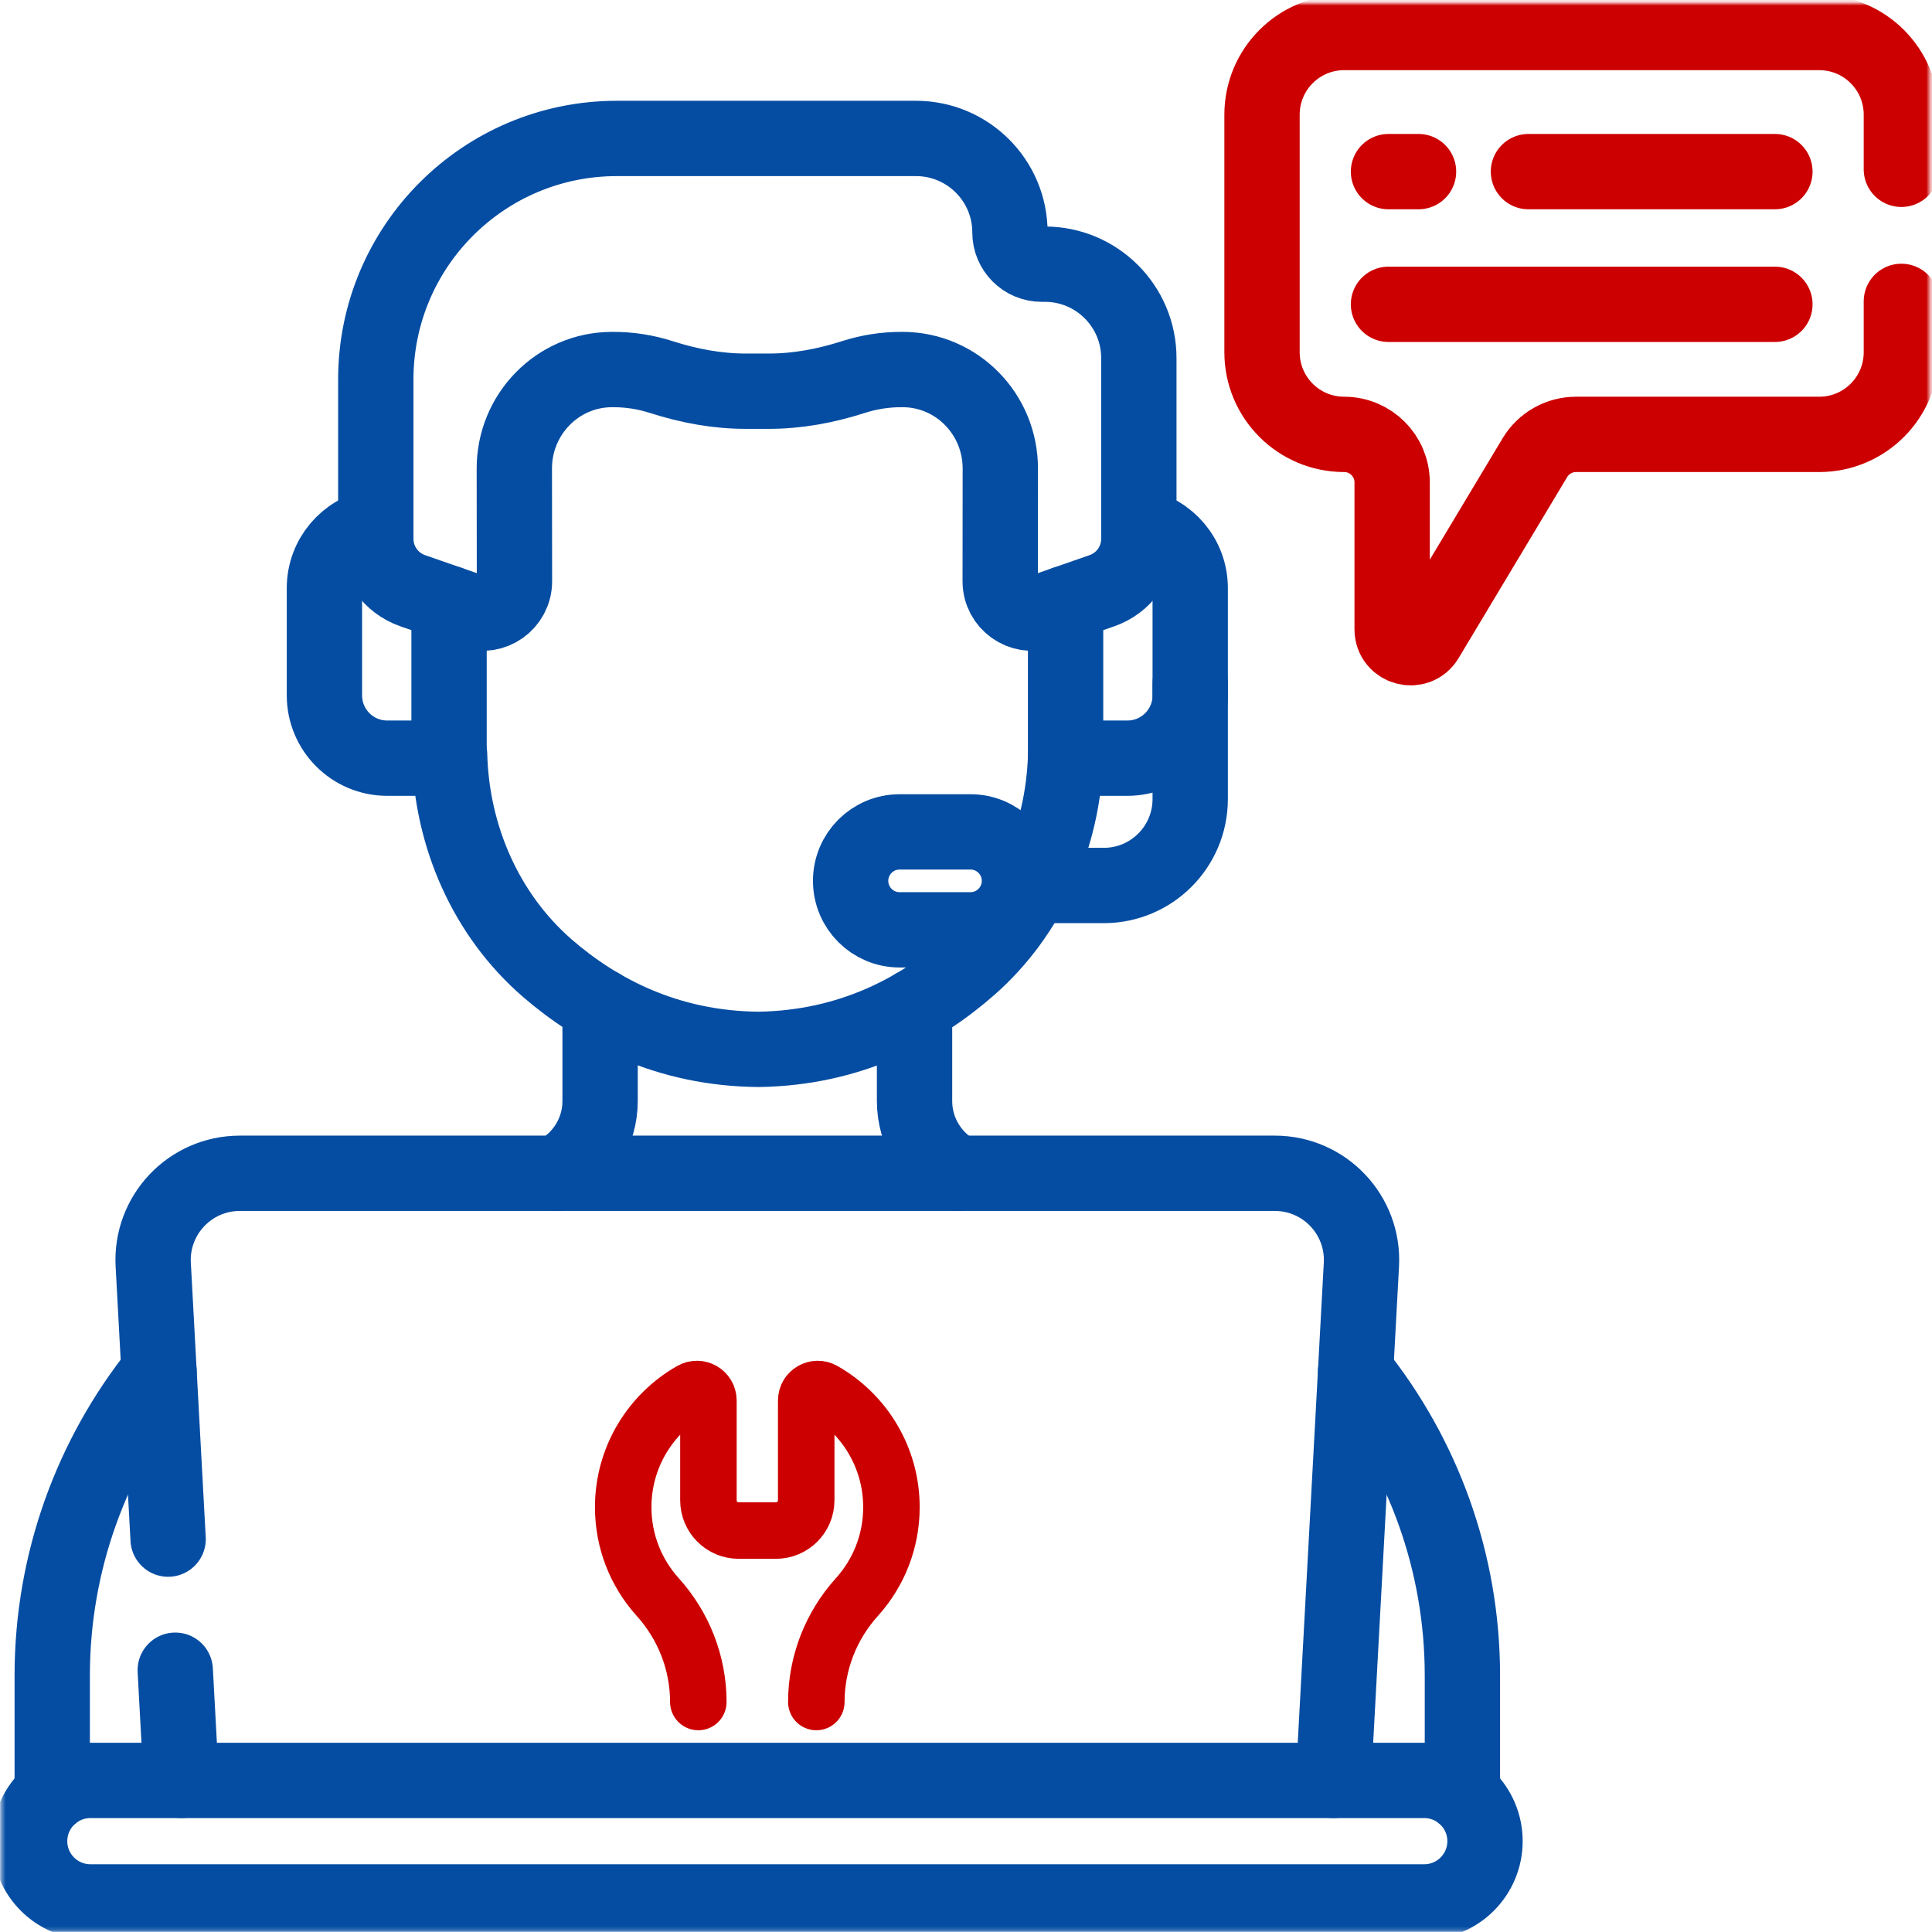
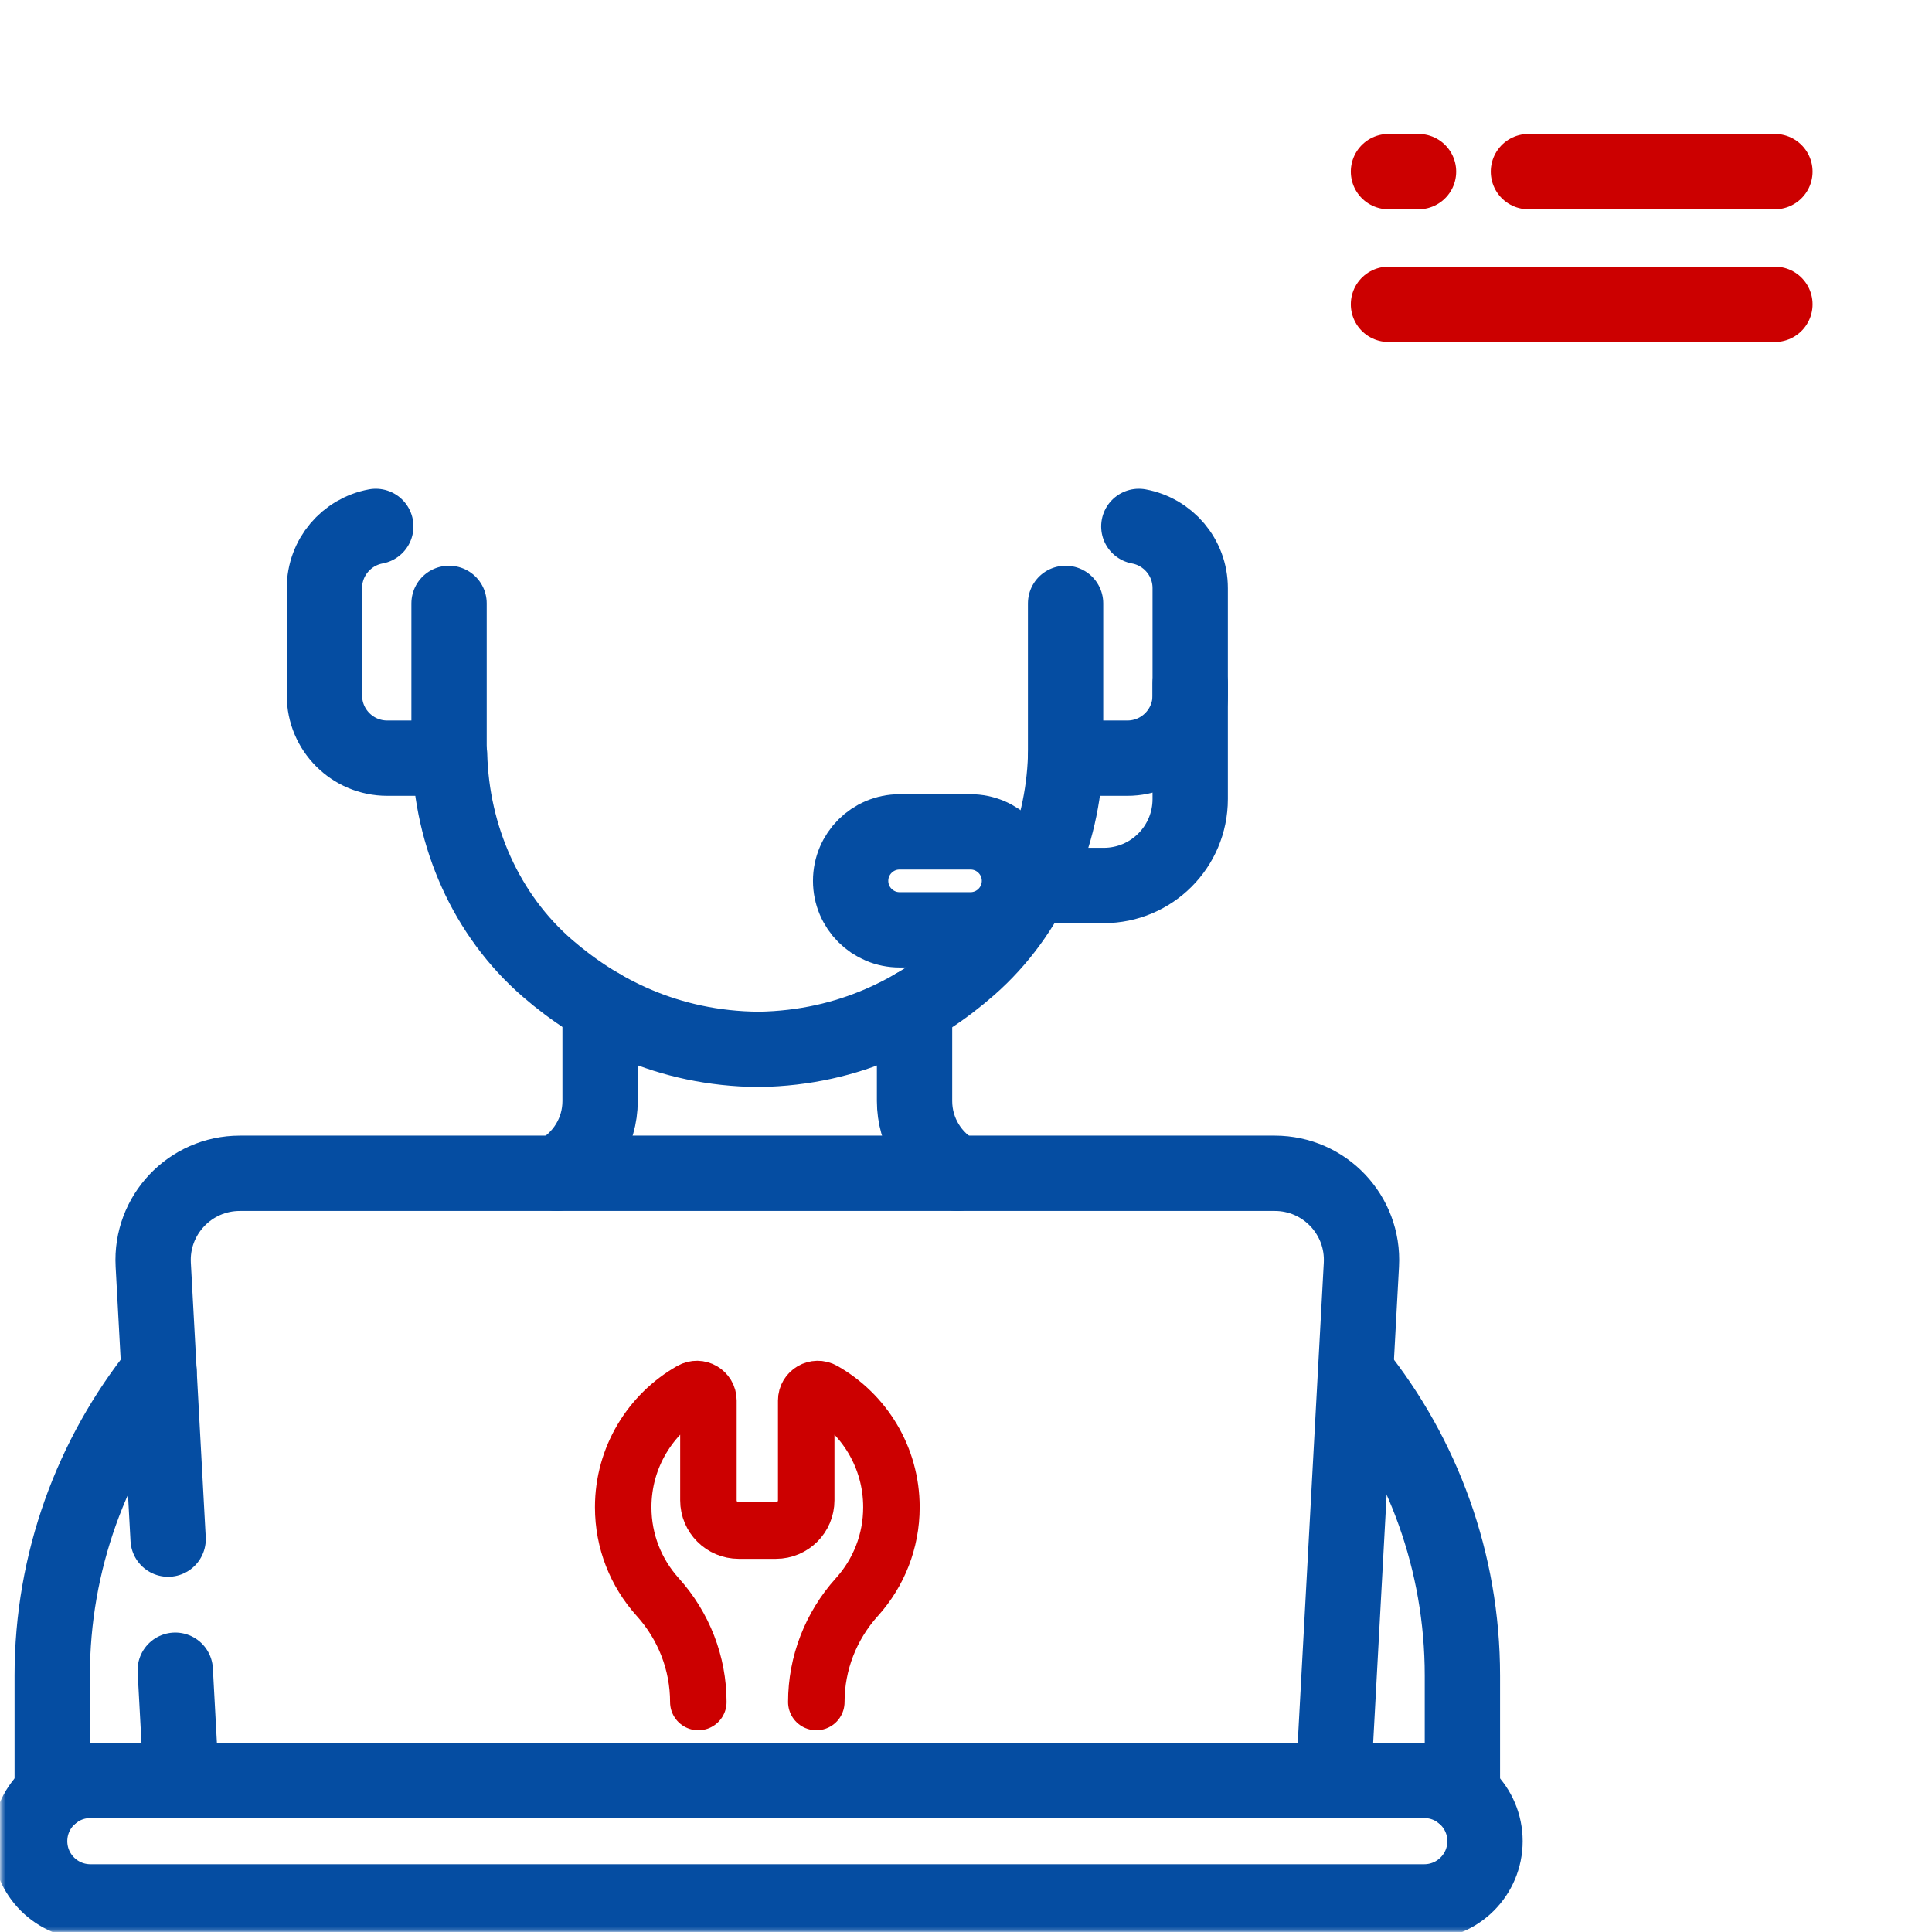
<svg xmlns="http://www.w3.org/2000/svg" width="513" height="513" viewBox="0 0 513 513" fill="none">
  <path d="M405.845 45.57H471.286" stroke="#CC0000" stroke-width="20" stroke-miterlimit="10" stroke-linecap="round" stroke-linejoin="round" />
  <path d="M368.683 45.57H376.66" stroke="#CC0000" stroke-width="20" stroke-miterlimit="10" stroke-linecap="round" stroke-linejoin="round" />
  <path d="M368.683 80.803H471.287" stroke="#CC0000" stroke-width="20" stroke-miterlimit="10" stroke-linecap="round" stroke-linejoin="round" />
  <mask id="mask0_79_449" style="mask-type:luminance" maskUnits="userSpaceOnUse" x="0" y="0" width="513" height="513">
    <path d="M0.367 0.818H512.367V512.818H0.367V0.818Z" fill="white" />
  </mask>
  <g mask="url(#mask0_79_449)">
    <path d="M316.033 181.485V212.172C316.033 224.847 305.758 235.122 293.082 235.122H274.164" stroke="#054DA2" stroke-width="20" stroke-miterlimit="10" stroke-linecap="round" stroke-linejoin="round" />
    <path d="M378.184 472.753H23.994C15.087 472.753 7.867 479.973 7.867 488.88C7.867 497.786 15.087 505.006 23.994 505.006H378.184C387.091 505.006 394.311 497.786 394.311 488.88C394.311 479.973 387.091 472.753 378.184 472.753Z" stroke="#054DA2" stroke-width="20" stroke-miterlimit="10" stroke-linecap="round" stroke-linejoin="round" />
    <path d="M216.755 451.931C216.755 441.642 220.611 431.75 227.494 424.103C227.546 424.046 227.597 423.989 227.649 423.931C233.278 417.633 236.701 409.321 236.701 400.208C236.701 386.929 229.432 375.348 218.656 369.225C216.611 368.063 214.073 369.524 214.073 371.876V398.37C214.073 402.81 210.473 406.41 206.031 406.41H196.147C191.706 406.41 188.106 402.81 188.106 398.37V371.876C188.106 369.524 185.566 368.063 183.522 369.225C172.746 375.348 165.477 386.929 165.477 400.208C165.477 409.321 168.9 417.633 174.53 423.931C174.581 423.989 174.633 424.046 174.684 424.103C181.568 431.75 185.423 441.642 185.423 451.931" stroke="#CC0000" stroke-width="15" stroke-miterlimit="10" stroke-linecap="round" stroke-linejoin="round" />
    <path d="M46.532 443.486L48.12 472.753" stroke="#054DA2" stroke-width="20" stroke-miterlimit="10" stroke-linecap="round" stroke-linejoin="round" />
    <path d="M354.058 472.753L361.491 335.811C362.206 322.625 351.708 311.541 338.502 311.541H63.675C50.47 311.541 39.971 322.625 40.687 335.811L44.641 408.677" stroke="#054DA2" stroke-width="20" stroke-miterlimit="10" stroke-linecap="round" stroke-linejoin="round" />
    <path d="M388.31 476.336V444.919C388.31 414.659 377.796 386.486 359.948 364.231" stroke="#054DA2" stroke-width="20" stroke-miterlimit="10" stroke-linecap="round" stroke-linejoin="round" />
    <path d="M42.23 364.231C24.382 386.486 13.868 414.659 13.868 444.919V476.336" stroke="#054DA2" stroke-width="20" stroke-miterlimit="10" stroke-linecap="round" stroke-linejoin="round" />
-     <path d="M277.441 70.145H276.6C271.945 70.145 268.171 66.372 268.171 61.717C268.171 47.934 256.999 36.761 243.216 36.761H163.787C128.438 36.761 99.783 65.416 99.783 100.765V143.062C99.783 149.275 103.714 154.808 109.582 156.851L125.347 162.34C130.858 164.259 136.613 160.162 136.604 154.327L136.569 124.501C136.509 109.996 148.076 98.187 162.406 98.125L162.718 98.124C167.105 98.105 171.443 98.786 175.587 100.118C182.929 102.477 190.537 103.907 198.249 103.874H203.93C211.642 103.907 219.25 102.477 226.592 100.118C230.736 98.786 235.074 98.105 239.461 98.124L239.773 98.125C254.103 98.187 265.67 109.996 265.61 124.501L265.581 154.329C265.573 160.164 271.328 164.259 276.837 162.34L292.598 156.851C298.465 154.808 302.396 149.276 302.396 143.063V95.101C302.396 81.318 291.223 70.145 277.441 70.145Z" stroke="#054DA2" stroke-width="20" stroke-miterlimit="10" stroke-linecap="round" stroke-linejoin="round" />
    <path d="M119.236 200.344H119.376C119.928 222.098 129.048 243.001 145.425 257.153C158.611 268.547 177.119 278.462 201.514 278.634C225.906 278.254 244.332 268.181 257.421 256.675C273.358 242.667 282.246 222.232 282.943 200.937" stroke="#054DA2" stroke-width="20" stroke-miterlimit="10" stroke-linecap="round" stroke-linejoin="round" />
    <path d="M99.782 139.776C92.025 141.204 86.144 147.988 86.144 156.158V184.644C86.144 193.852 93.609 201.316 102.817 201.316H119.237V160.212" stroke="#054DA2" stroke-width="20" stroke-miterlimit="10" stroke-linecap="round" stroke-linejoin="round" />
    <path d="M282.942 160.214V201.316H299.361C308.569 201.316 316.033 193.852 316.033 184.645V156.159C316.033 147.989 310.152 141.204 302.395 139.777" stroke="#054DA2" stroke-width="20" stroke-miterlimit="10" stroke-linecap="round" stroke-linejoin="round" />
    <path d="M257.69 246.895H238.868C231.687 246.895 225.865 241.074 225.865 233.893C225.865 226.711 231.687 220.89 238.868 220.89H257.69C264.871 220.89 270.692 226.711 270.692 233.893C270.692 241.074 264.871 246.895 257.69 246.895Z" stroke="#054DA2" stroke-width="20" stroke-miterlimit="10" stroke-linecap="round" stroke-linejoin="round" />
    <path d="M254.278 311.54C247.387 307.804 242.837 300.538 242.837 292.355V267.214" stroke="#054DA2" stroke-width="20" stroke-miterlimit="10" stroke-linecap="round" stroke-linejoin="round" />
    <path d="M159.342 267.137V292.356C159.342 300.679 154.659 307.854 147.878 311.541" stroke="#054DA2" stroke-width="20" stroke-miterlimit="10" stroke-linecap="round" stroke-linejoin="round" />
-     <path d="M504.867 44.958V30.442C504.867 18.396 495.102 8.631 483.055 8.631H356.914C344.867 8.631 335.102 18.396 335.102 30.442V93.53C335.102 105.576 344.867 115.341 356.914 115.341C363.949 115.341 369.652 121.044 369.652 128.079V167.094C369.652 172.047 376.175 173.853 378.722 169.605L407.553 121.528C409.854 117.69 414.002 115.341 418.477 115.341H483.055C495.102 115.341 504.867 105.576 504.867 93.53V80.022" stroke="#CC0000" stroke-width="20" stroke-miterlimit="10" stroke-linecap="round" stroke-linejoin="round" />
  </g>
</svg>